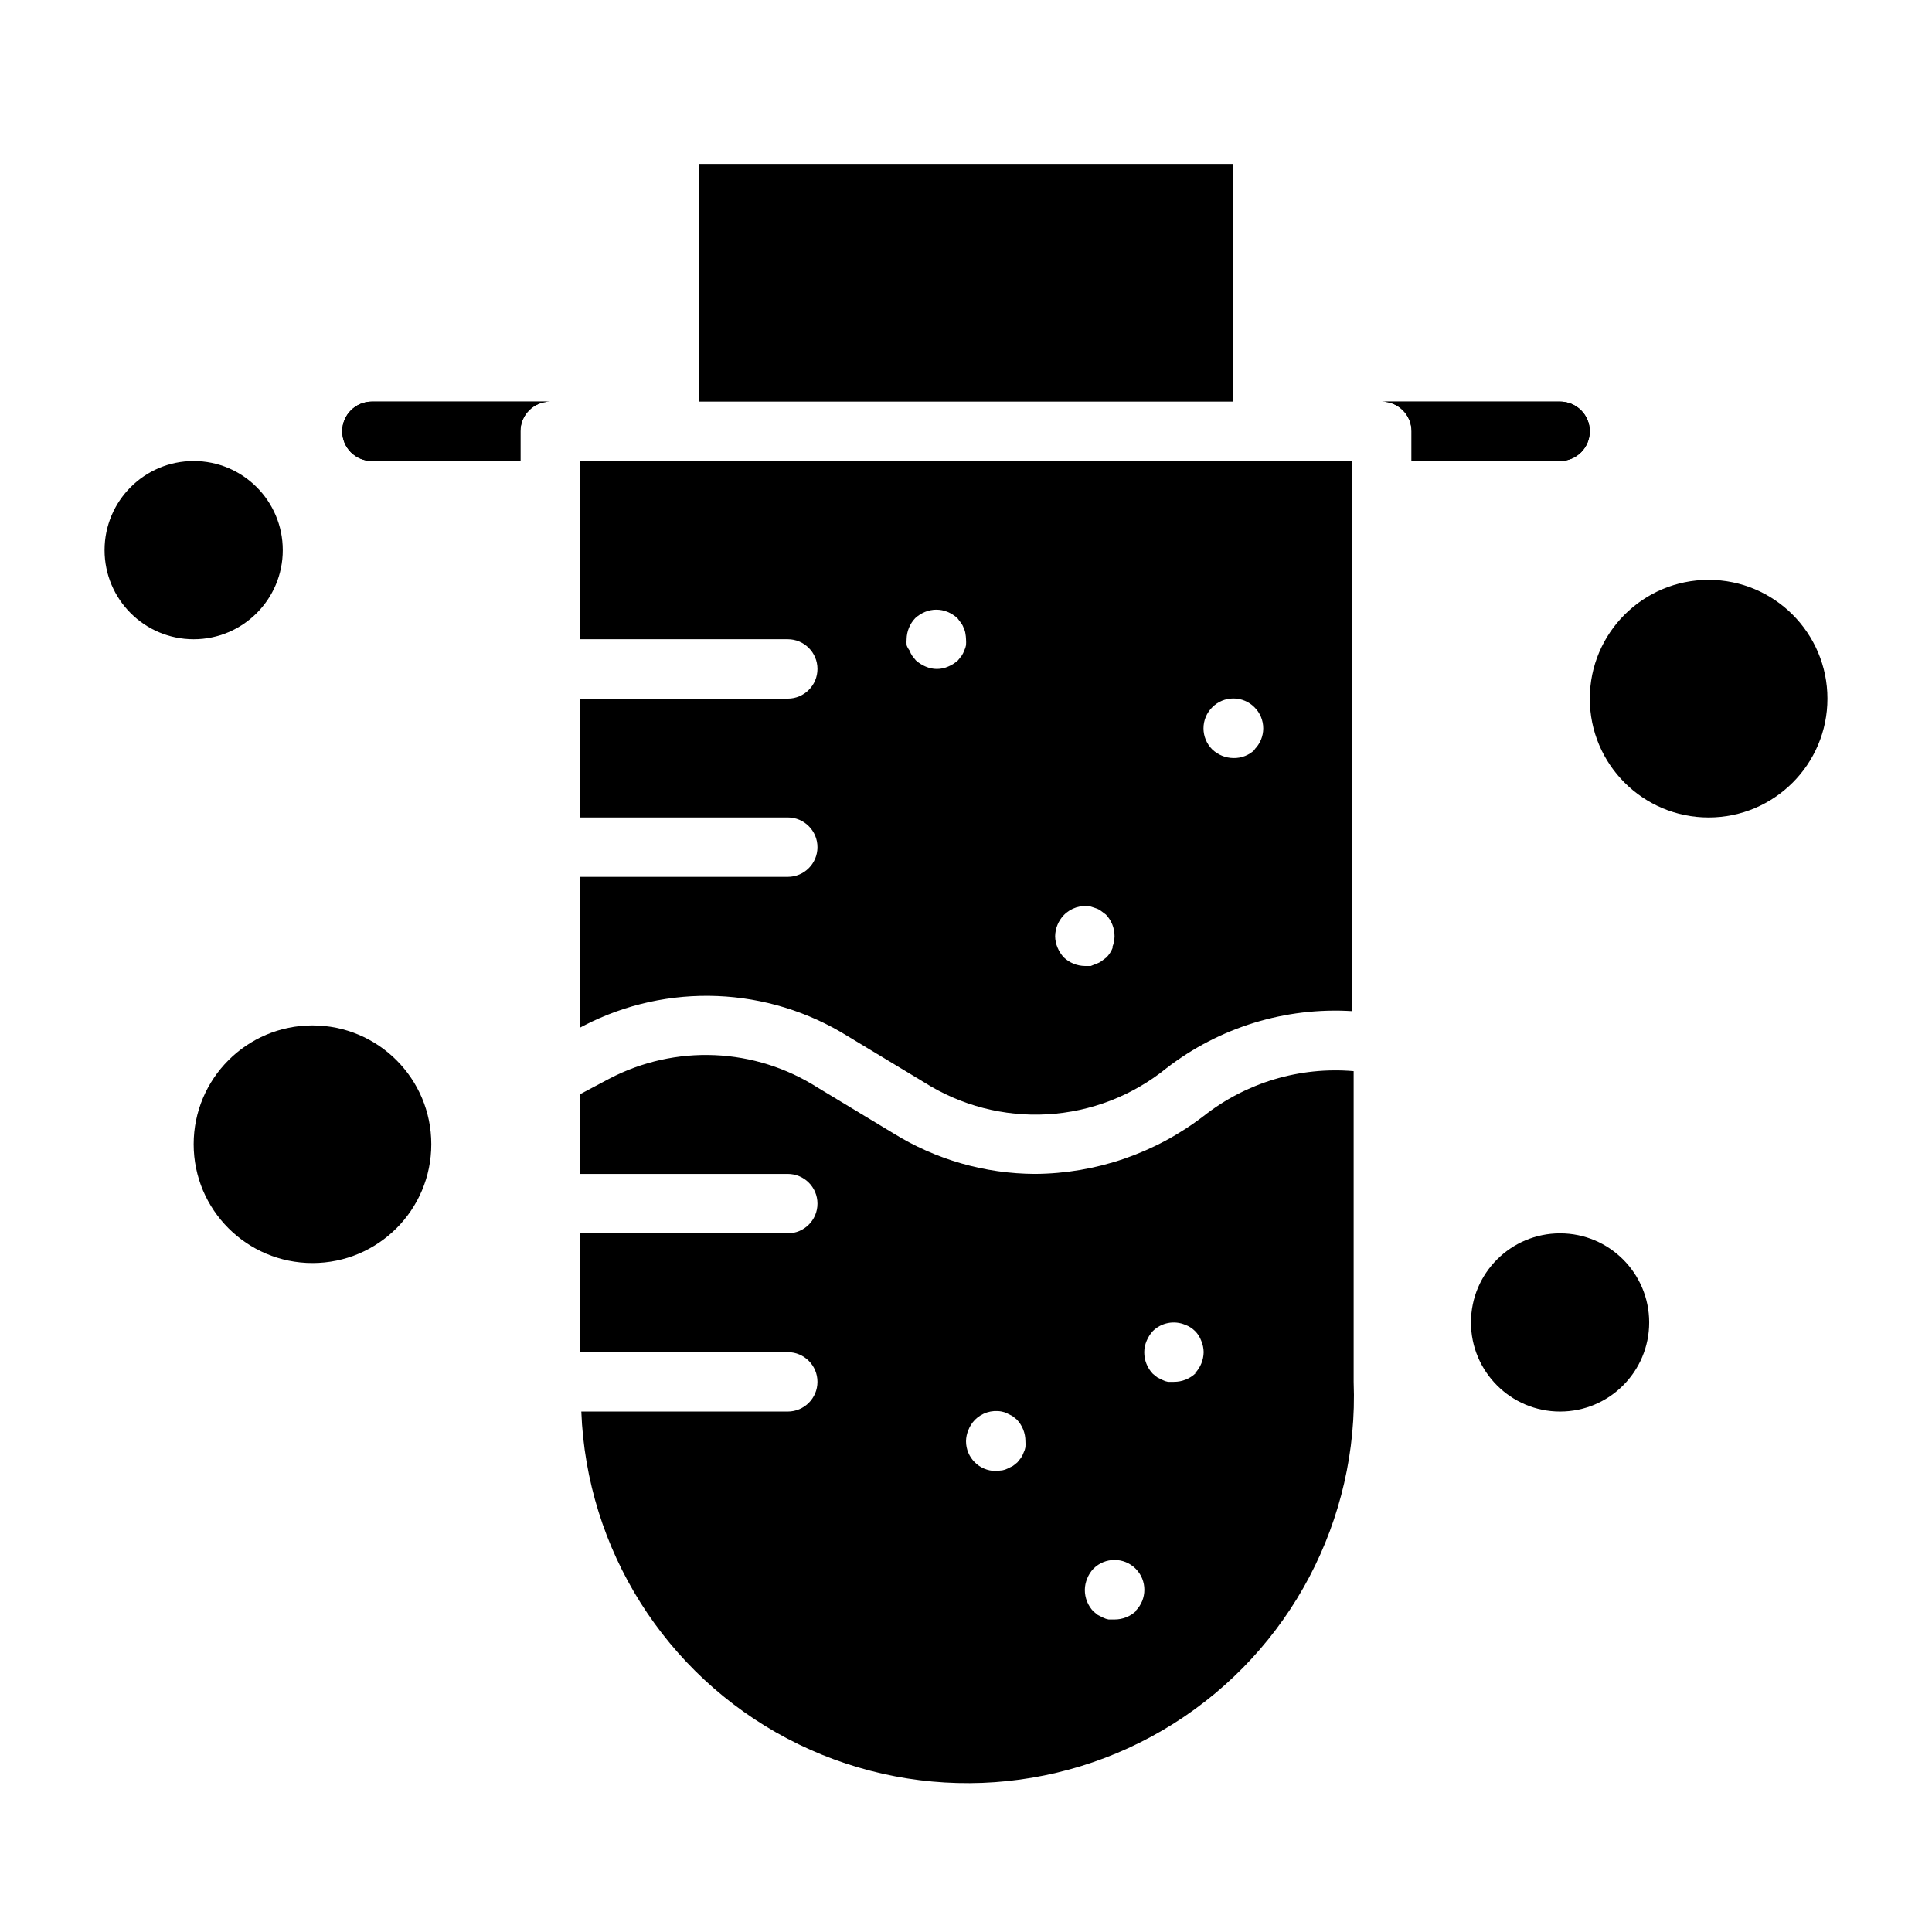
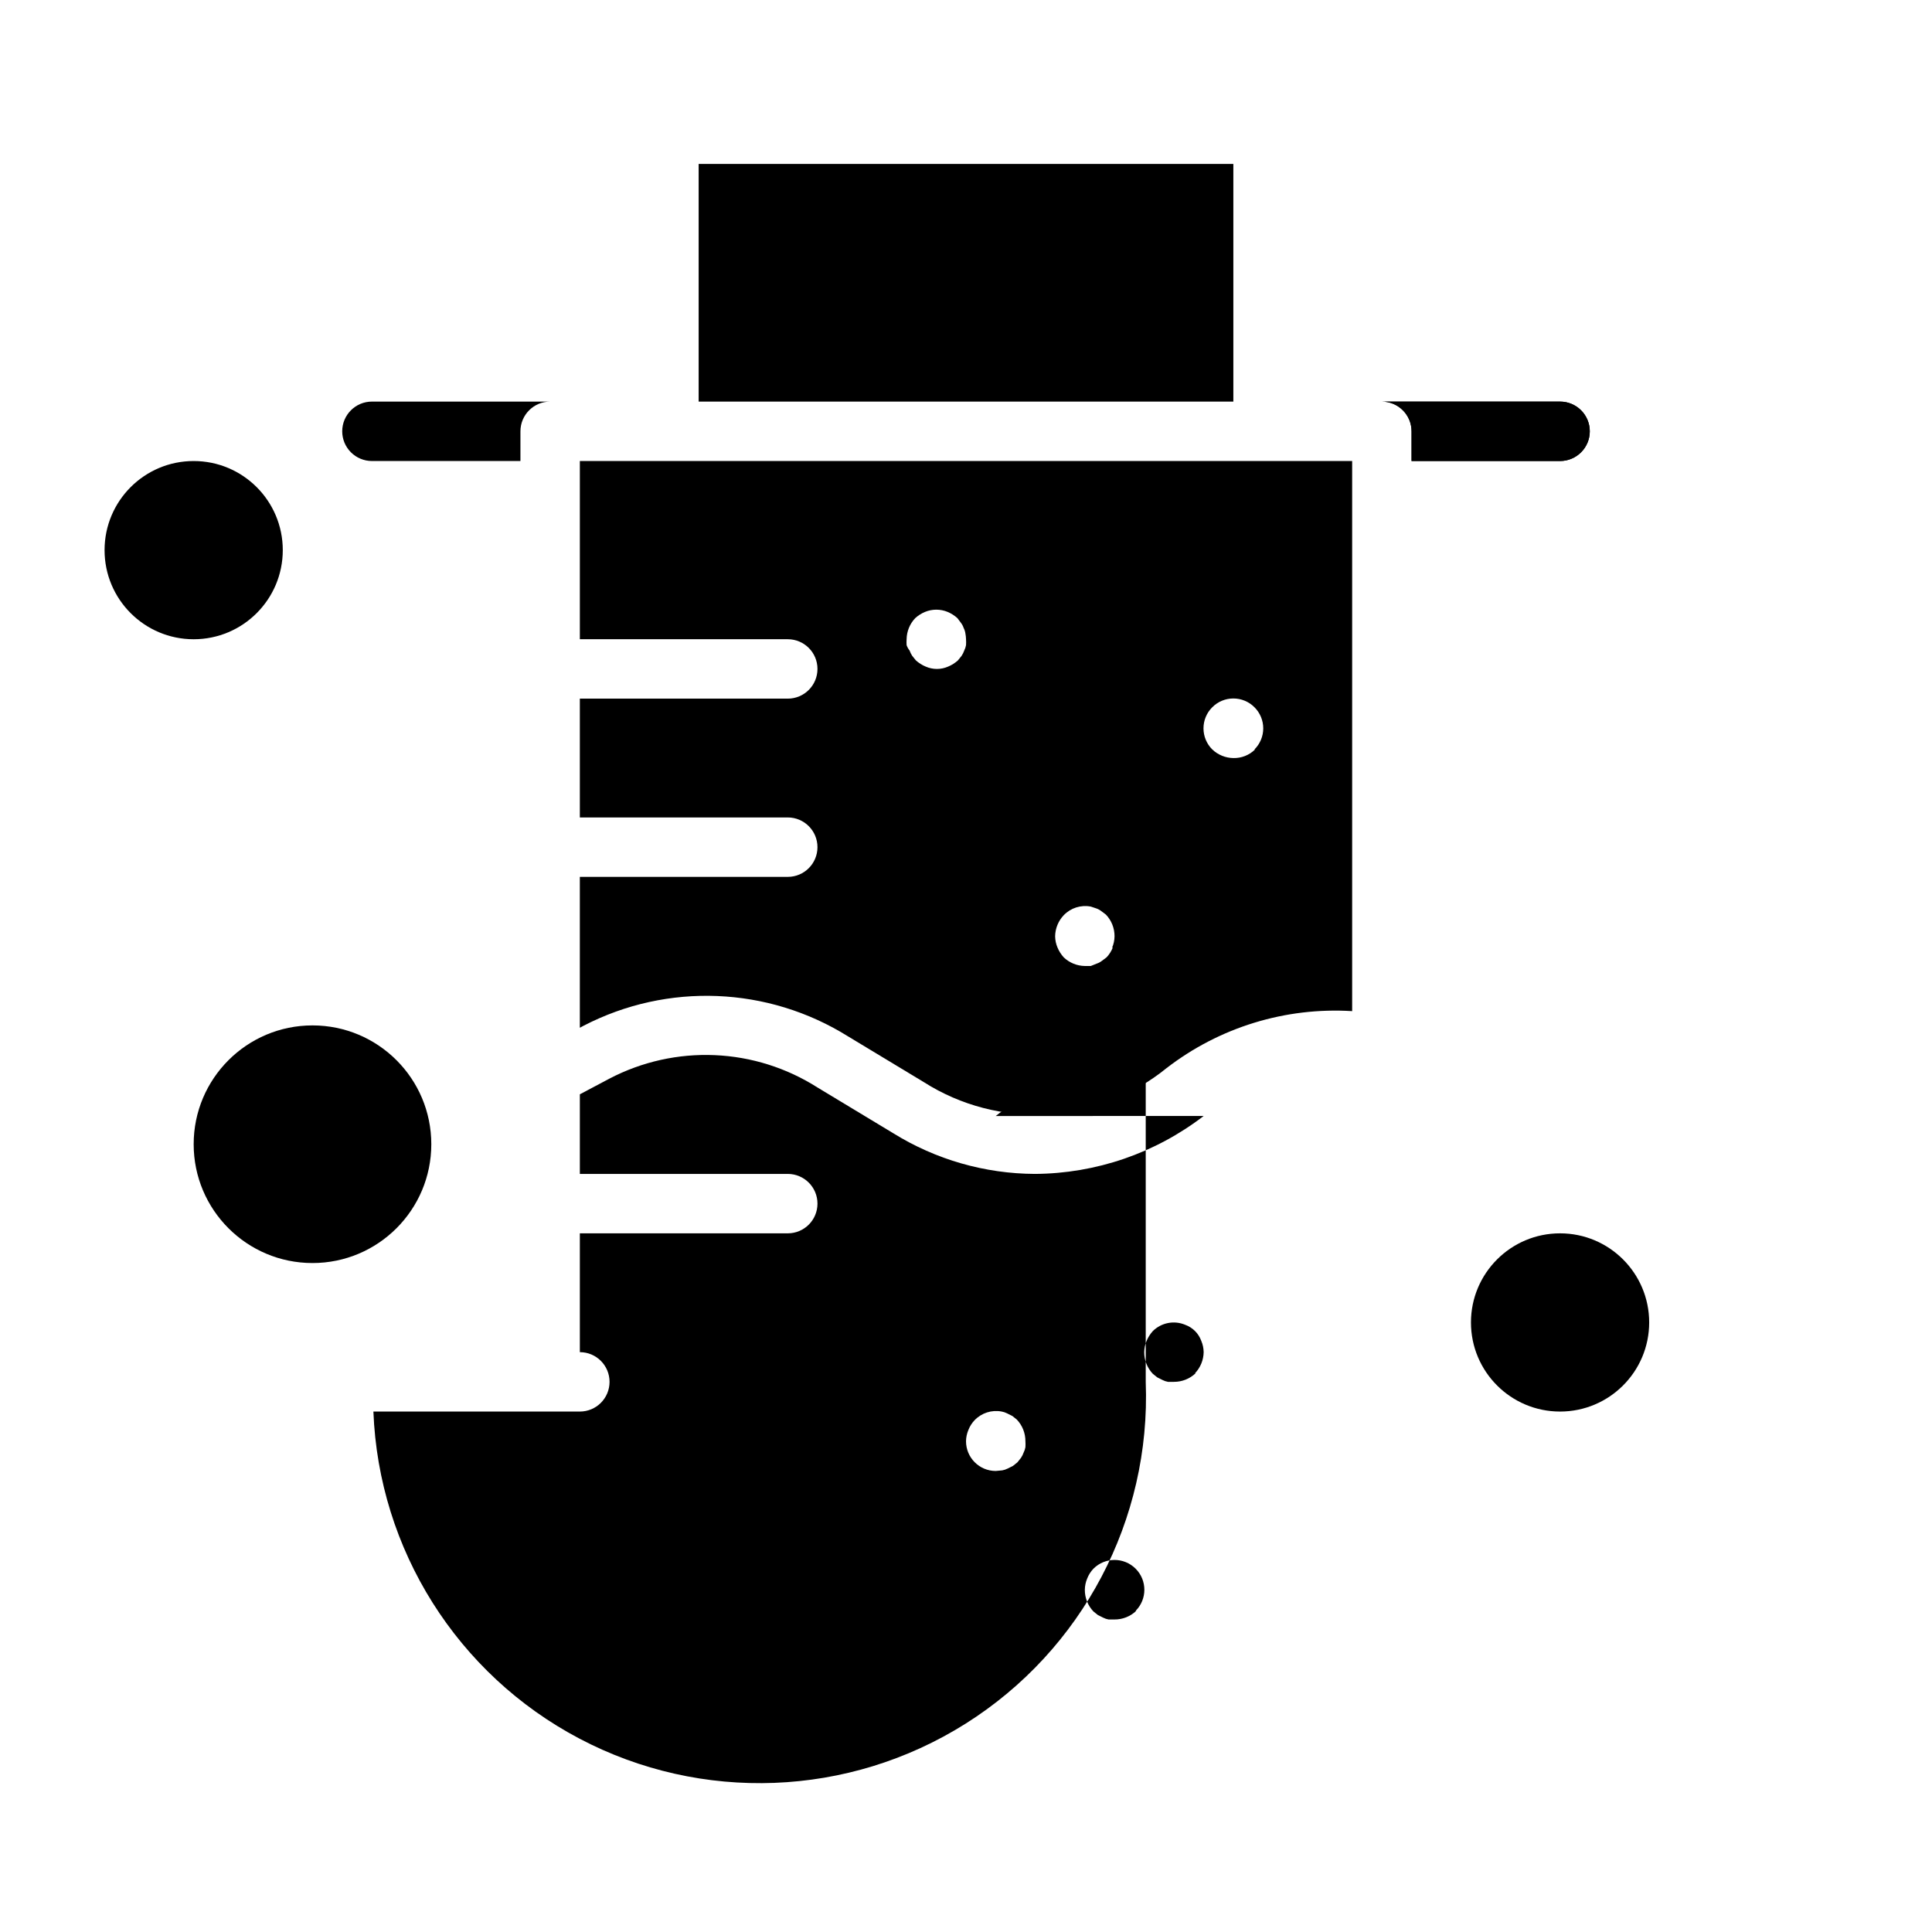
<svg xmlns="http://www.w3.org/2000/svg" fill="#000000" width="800px" height="800px" version="1.1" viewBox="144 144 512 512">
  <g>
-     <path d="m462.98 439.75c-12.828 9.863-28.535 15.254-44.715 15.348-13.273-0.055-26.27-3.785-37.551-10.785l-20.074-12.121c-8.168-5.199-17.559-8.156-27.234-8.57-9.672-0.414-19.285 1.727-27.867 6.207l-7.871 4.172v21.098h55.105-0.004c4.348 0 7.871 3.527 7.871 7.875 0 4.348-3.523 7.871-7.871 7.871h-55.102v31.488h55.105-0.004c4.348 0 7.871 3.523 7.871 7.871 0 4.348-3.523 7.871-7.871 7.871h-54.711c1.406 36.562 22.211 69.598 54.578 86.66 32.367 17.062 71.375 15.562 102.34-3.938s49.164-54.031 47.758-90.594v-82.34c-14.277-1.23-28.492 3.019-39.75 11.887zm-47.234 87.77c-0.086 0.496-0.246 0.973-0.473 1.418-0.172 0.504-0.41 0.98-0.707 1.418l-0.945 1.18-1.18 0.945-1.418 0.707c-0.445 0.23-0.926 0.387-1.418 0.473l-1.73 0.16c-4.348 0-7.871-3.527-7.871-7.875 0.012-1.027 0.227-2.043 0.629-2.988 0.375-0.969 0.938-1.852 1.652-2.598 1.848-1.926 4.543-2.785 7.164-2.285 0.492 0.086 0.969 0.246 1.418 0.473l1.418 0.707 1.18 0.945c1.473 1.551 2.293 3.609 2.281 5.746 0.035 0.527 0.035 1.051 0 1.574zm29.363 43.375c-1.547 1.477-3.609 2.297-5.746 2.285h-1.574c-0.492-0.086-0.973-0.246-1.418-0.473l-1.418-0.707-1.18-0.945c-1.477-1.551-2.293-3.609-2.281-5.746 0.012-1.031 0.227-2.047 0.629-2.992 0.375-0.969 0.938-1.852 1.652-2.598 3.086-3.086 8.09-3.086 11.18 0 3.086 3.086 3.086 8.09 0 11.176zm15.742-62.977v0.004c-1.547 1.473-3.606 2.293-5.746 2.281h-1.574c-0.492-0.086-0.969-0.246-1.418-0.473l-1.418-0.707-1.18-0.945c-1.473-1.547-2.293-3.609-2.281-5.746 0.012-1.031 0.227-2.047 0.629-2.992 0.398-0.953 0.957-1.832 1.652-2.598 2.266-2.234 5.652-2.887 8.582-1.652 1.977 0.715 3.535 2.273 4.25 4.25 0.406 0.945 0.617 1.961 0.633 2.992-0.031 2.082-0.848 4.078-2.285 5.59z" />
+     <path d="m462.98 439.75c-12.828 9.863-28.535 15.254-44.715 15.348-13.273-0.055-26.27-3.785-37.551-10.785l-20.074-12.121c-8.168-5.199-17.559-8.156-27.234-8.57-9.672-0.414-19.285 1.727-27.867 6.207l-7.871 4.172v21.098h55.105-0.004c4.348 0 7.871 3.527 7.871 7.875 0 4.348-3.523 7.871-7.871 7.871h-55.102v31.488c4.348 0 7.871 3.523 7.871 7.871 0 4.348-3.523 7.871-7.871 7.871h-54.711c1.406 36.562 22.211 69.598 54.578 86.66 32.367 17.062 71.375 15.562 102.34-3.938s49.164-54.031 47.758-90.594v-82.34c-14.277-1.23-28.492 3.019-39.75 11.887zm-47.234 87.77c-0.086 0.496-0.246 0.973-0.473 1.418-0.172 0.504-0.41 0.98-0.707 1.418l-0.945 1.18-1.18 0.945-1.418 0.707c-0.445 0.23-0.926 0.387-1.418 0.473l-1.73 0.16c-4.348 0-7.871-3.527-7.871-7.875 0.012-1.027 0.227-2.043 0.629-2.988 0.375-0.969 0.938-1.852 1.652-2.598 1.848-1.926 4.543-2.785 7.164-2.285 0.492 0.086 0.969 0.246 1.418 0.473l1.418 0.707 1.18 0.945c1.473 1.551 2.293 3.609 2.281 5.746 0.035 0.527 0.035 1.051 0 1.574zm29.363 43.375c-1.547 1.477-3.609 2.297-5.746 2.285h-1.574c-0.492-0.086-0.973-0.246-1.418-0.473l-1.418-0.707-1.18-0.945c-1.477-1.551-2.293-3.609-2.281-5.746 0.012-1.031 0.227-2.047 0.629-2.992 0.375-0.969 0.938-1.852 1.652-2.598 3.086-3.086 8.09-3.086 11.18 0 3.086 3.086 3.086 8.09 0 11.176zm15.742-62.977v0.004c-1.547 1.473-3.606 2.293-5.746 2.281h-1.574c-0.492-0.086-0.969-0.246-1.418-0.473l-1.418-0.707-1.18-0.945c-1.473-1.547-2.293-3.609-2.281-5.746 0.012-1.031 0.227-2.047 0.629-2.992 0.398-0.953 0.957-1.832 1.652-2.598 2.266-2.234 5.652-2.887 8.582-1.652 1.977 0.715 3.535 2.273 4.25 4.25 0.406 0.945 0.617 1.961 0.633 2.992-0.031 2.082-0.848 4.078-2.285 5.59z" />
    <path d="m329.15 187.45v62.977h141.7v-62.977zm-31.484 78.723v47.23h55.105-0.004c4.348 0 7.871 3.523 7.871 7.871s-3.523 7.871-7.871 7.871h-55.102v31.488h55.105-0.004c4.348 0 7.871 3.527 7.871 7.875 0 4.348-3.523 7.871-7.871 7.871h-55.102v39.988l1.023-0.551c22.215-11.488 48.844-10.41 70.059 2.836l20.074 12.121c9.754 6.207 21.211 9.191 32.754 8.527 11.543-0.664 22.582-4.941 31.559-12.227 14.027-10.832 31.512-16.203 49.203-15.113v-145.79zm102.34 48.805c-0.086 0.492-0.246 0.973-0.473 1.418-0.172 0.5-0.41 0.977-0.711 1.418l-0.945 1.18h0.004c-0.766 0.695-1.645 1.254-2.602 1.652-1.902 0.844-4.074 0.844-5.981 0-0.953-0.398-1.832-0.957-2.598-1.652l-0.945-1.18c-0.297-0.441-0.535-0.918-0.707-1.418-0.34-0.426-0.605-0.906-0.789-1.418-0.039-0.523-0.039-1.051 0-1.574 0.031-2.086 0.844-4.082 2.285-5.59 0.762-0.695 1.641-1.254 2.598-1.652 1.914-0.789 4.066-0.789 5.981 0 0.953 0.398 1.832 0.957 2.598 1.652l0.945 1.258v0.004c0.312 0.402 0.551 0.852 0.707 1.336 0.242 0.469 0.402 0.977 0.473 1.496 0.094 0.492 0.145 0.996 0.16 1.496 0.039 0.523 0.039 1.051 0 1.574zm38.887 80.137c-0.375 0.969-0.938 1.852-1.652 2.598l-1.258 0.945h-0.004c-0.402 0.312-0.855 0.551-1.336 0.707l-1.574 0.633h-1.574c-2.086-0.031-4.082-0.848-5.59-2.285-0.695-0.766-1.254-1.645-1.652-2.598-0.406-0.945-0.617-1.961-0.633-2.992 0.031-2.082 0.848-4.078 2.285-5.586 1.848-1.926 4.543-2.785 7.164-2.285l1.418 0.473h-0.004c0.484 0.156 0.938 0.398 1.34 0.707l1.258 0.945c1.477 1.551 2.297 3.609 2.285 5.746-0.012 1.031-0.227 2.047-0.629 2.992zm37.707-52.508v0.004c-1.523 1.512-3.602 2.336-5.746 2.281-2.086-0.027-4.082-0.844-5.59-2.281-1.492-1.48-2.328-3.492-2.328-5.59 0-2.102 0.836-4.113 2.328-5.59 1.477-1.492 3.488-2.328 5.59-2.328 2.098 0 4.109 0.836 5.59 2.328 1.488 1.477 2.328 3.488 2.328 5.59 0 2.098-0.84 4.109-2.328 5.59zm-241.91-84.309c0 2.09 0.828 4.09 2.305 5.566 1.477 1.477 3.477 2.309 5.566 2.309h39.359v-7.875c0-4.348 3.523-7.871 7.871-7.871h-47.23c-4.348 0-7.871 3.523-7.871 7.871zm322.75-7.871h-47.234c2.086 0 4.09 0.828 5.566 2.305 1.477 1.477 2.305 3.481 2.305 5.566v7.871h39.359v0.004c4.348 0 7.875-3.527 7.875-7.875 0-4.348-3.527-7.871-7.875-7.871z" />
-     <path d="m628.29 329.15c0 17.391-14.098 31.488-31.488 31.488s-31.488-14.098-31.488-31.488c0-17.387 14.098-31.484 31.488-31.484s31.488 14.098 31.488 31.484" />
    <path d="m581.05 494.46c0 13.043-10.574 23.617-23.617 23.617s-23.613-10.574-23.613-23.617c0-13.039 10.57-23.613 23.613-23.613s23.617 10.574 23.617 23.613" />
    <path d="m218.94 289.79c0 13.043-10.574 23.617-23.617 23.617s-23.613-10.574-23.613-23.617c0-13.043 10.57-23.613 23.613-23.613s23.617 10.57 23.617 23.613" />
    <path d="m258.3 447.23c0 17.391-14.098 31.488-31.488 31.488s-31.488-14.098-31.488-31.488 14.098-31.488 31.488-31.488 31.488 14.098 31.488 31.488" />
-     <path d="m289.79 250.43c-4.348 0-7.871 3.523-7.871 7.871v7.871l-39.359 0.004c-4.348 0-7.871-3.527-7.871-7.875 0-4.348 3.523-7.871 7.871-7.871z" />
    <path d="m565.31 258.3c0 2.09-0.832 4.09-2.309 5.566-1.477 1.477-3.477 2.309-5.566 2.309h-39.359v-7.875c0-2.086-0.828-4.09-2.305-5.566-1.477-1.477-3.481-2.305-5.566-2.305h47.23c2.09 0 4.09 0.828 5.566 2.305 1.477 1.477 2.309 3.481 2.309 5.566z" />
  </g>
</svg>